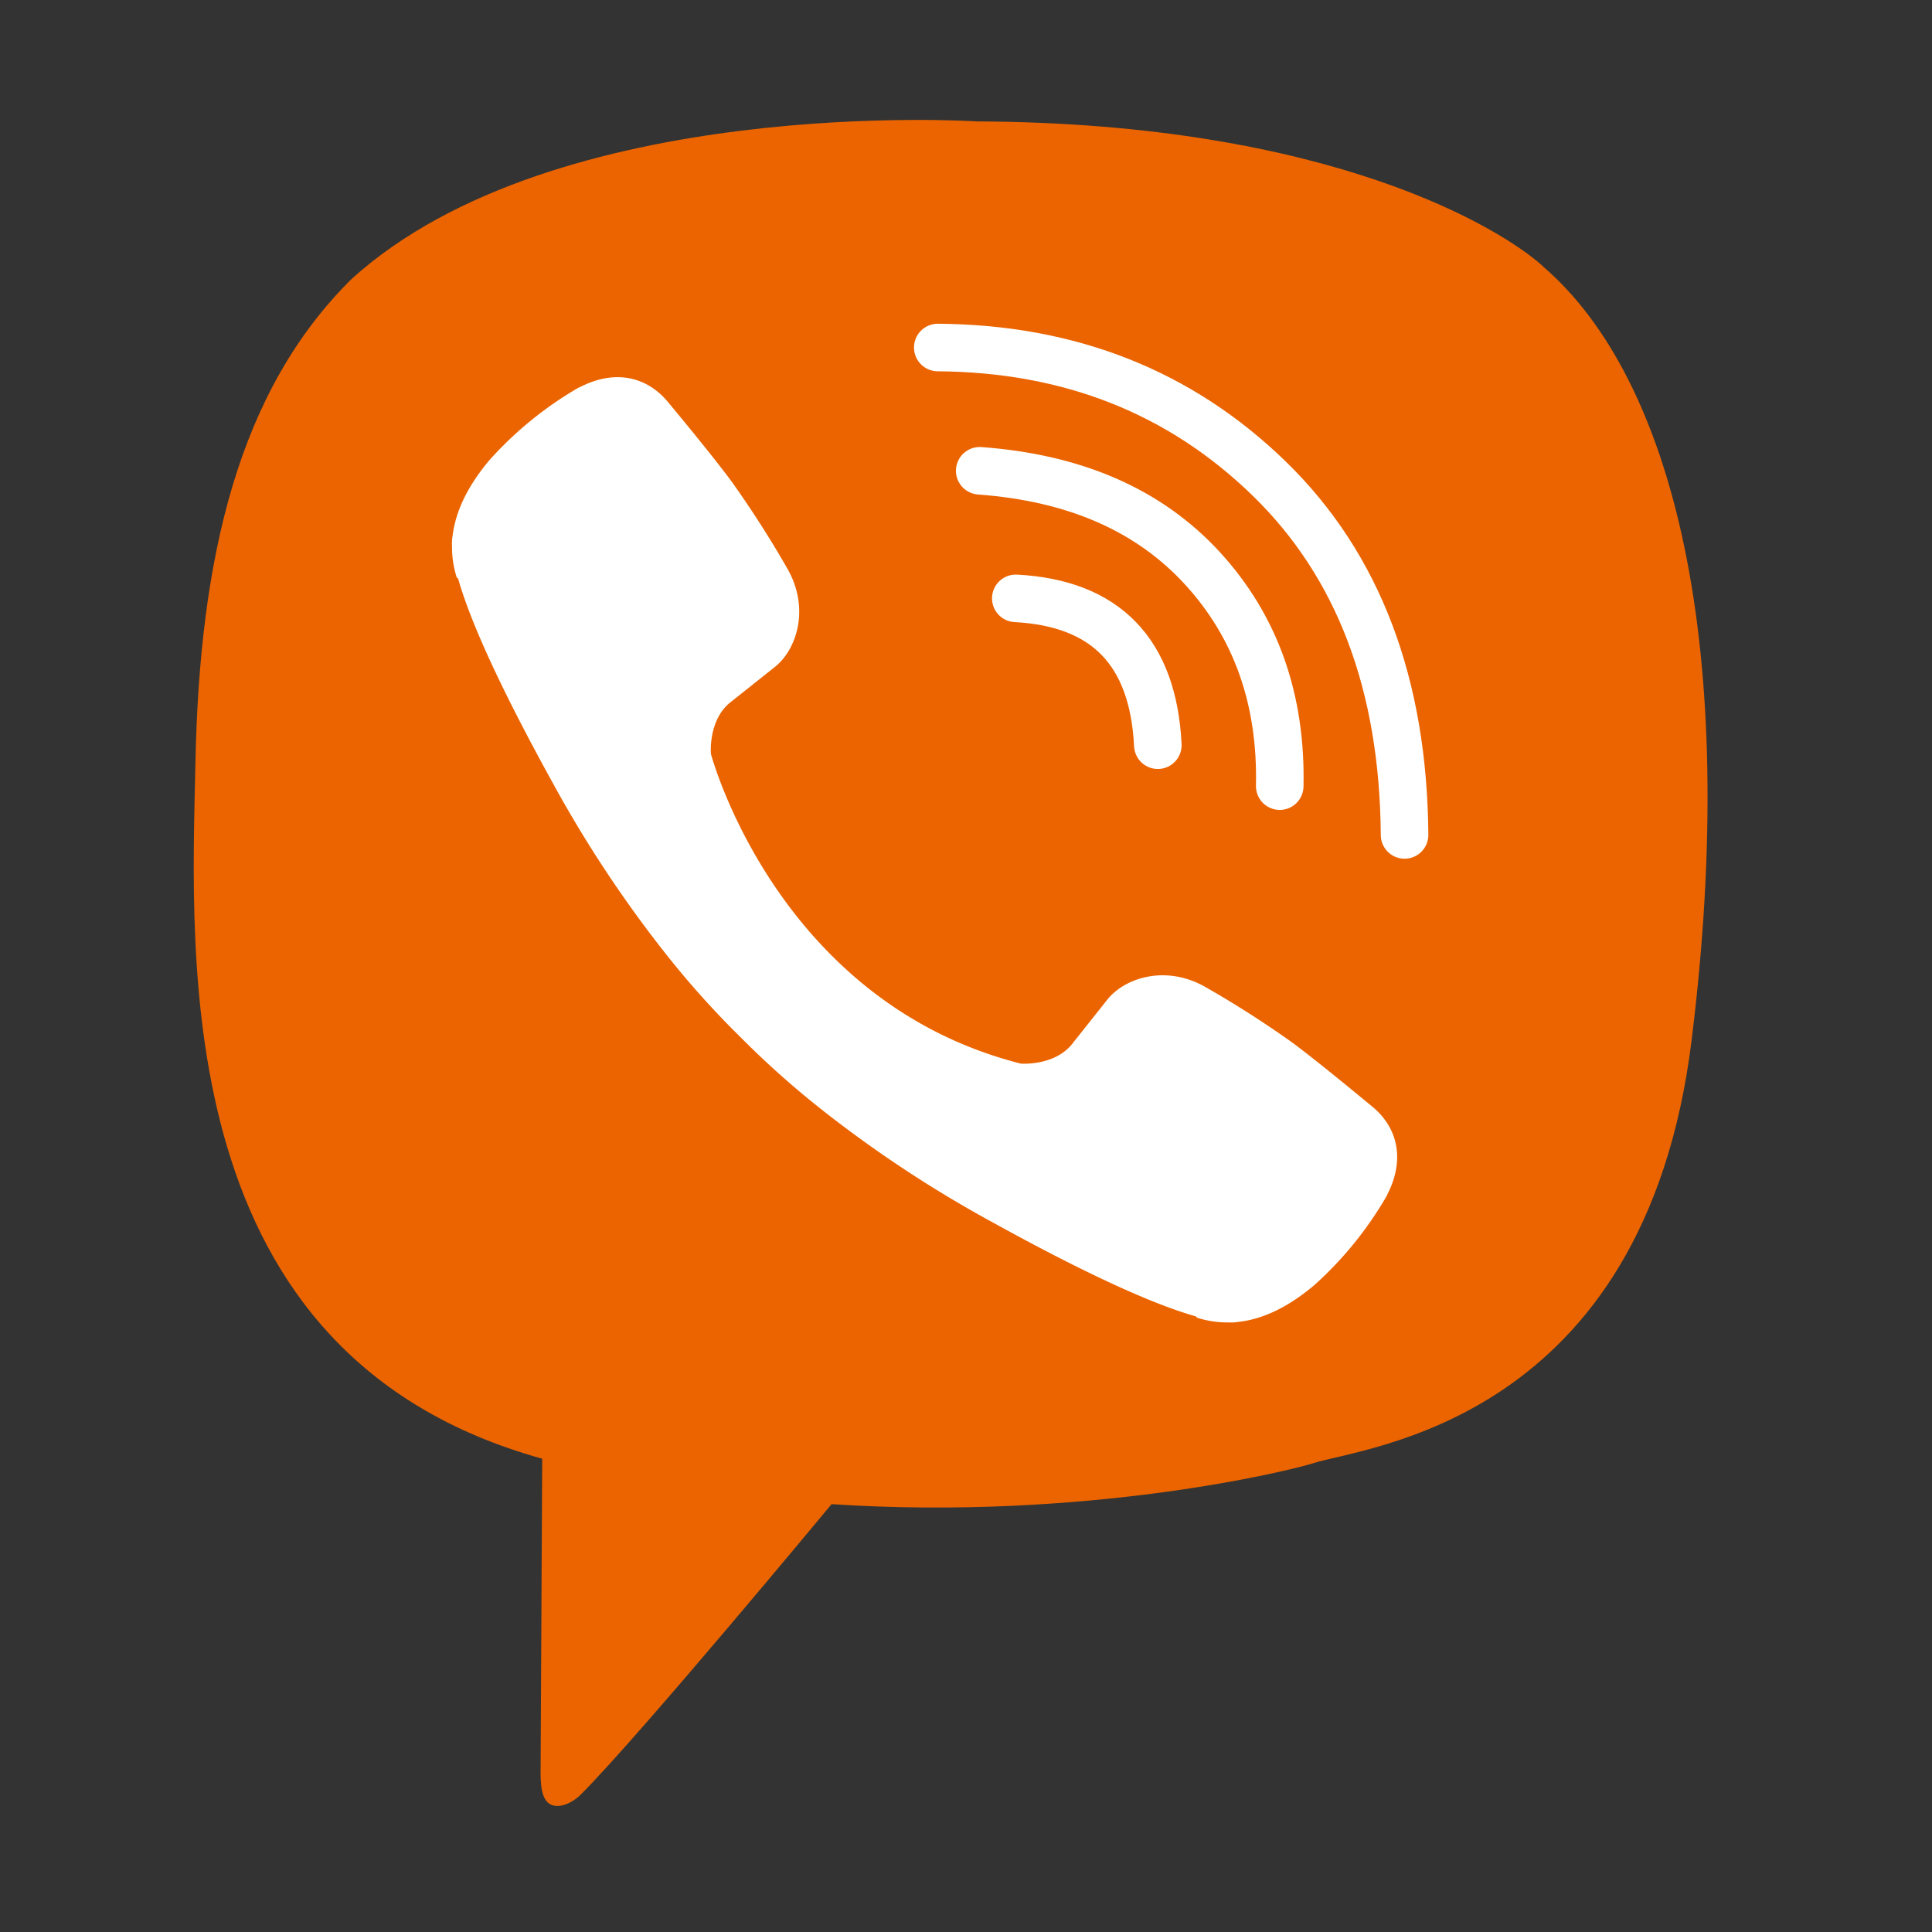
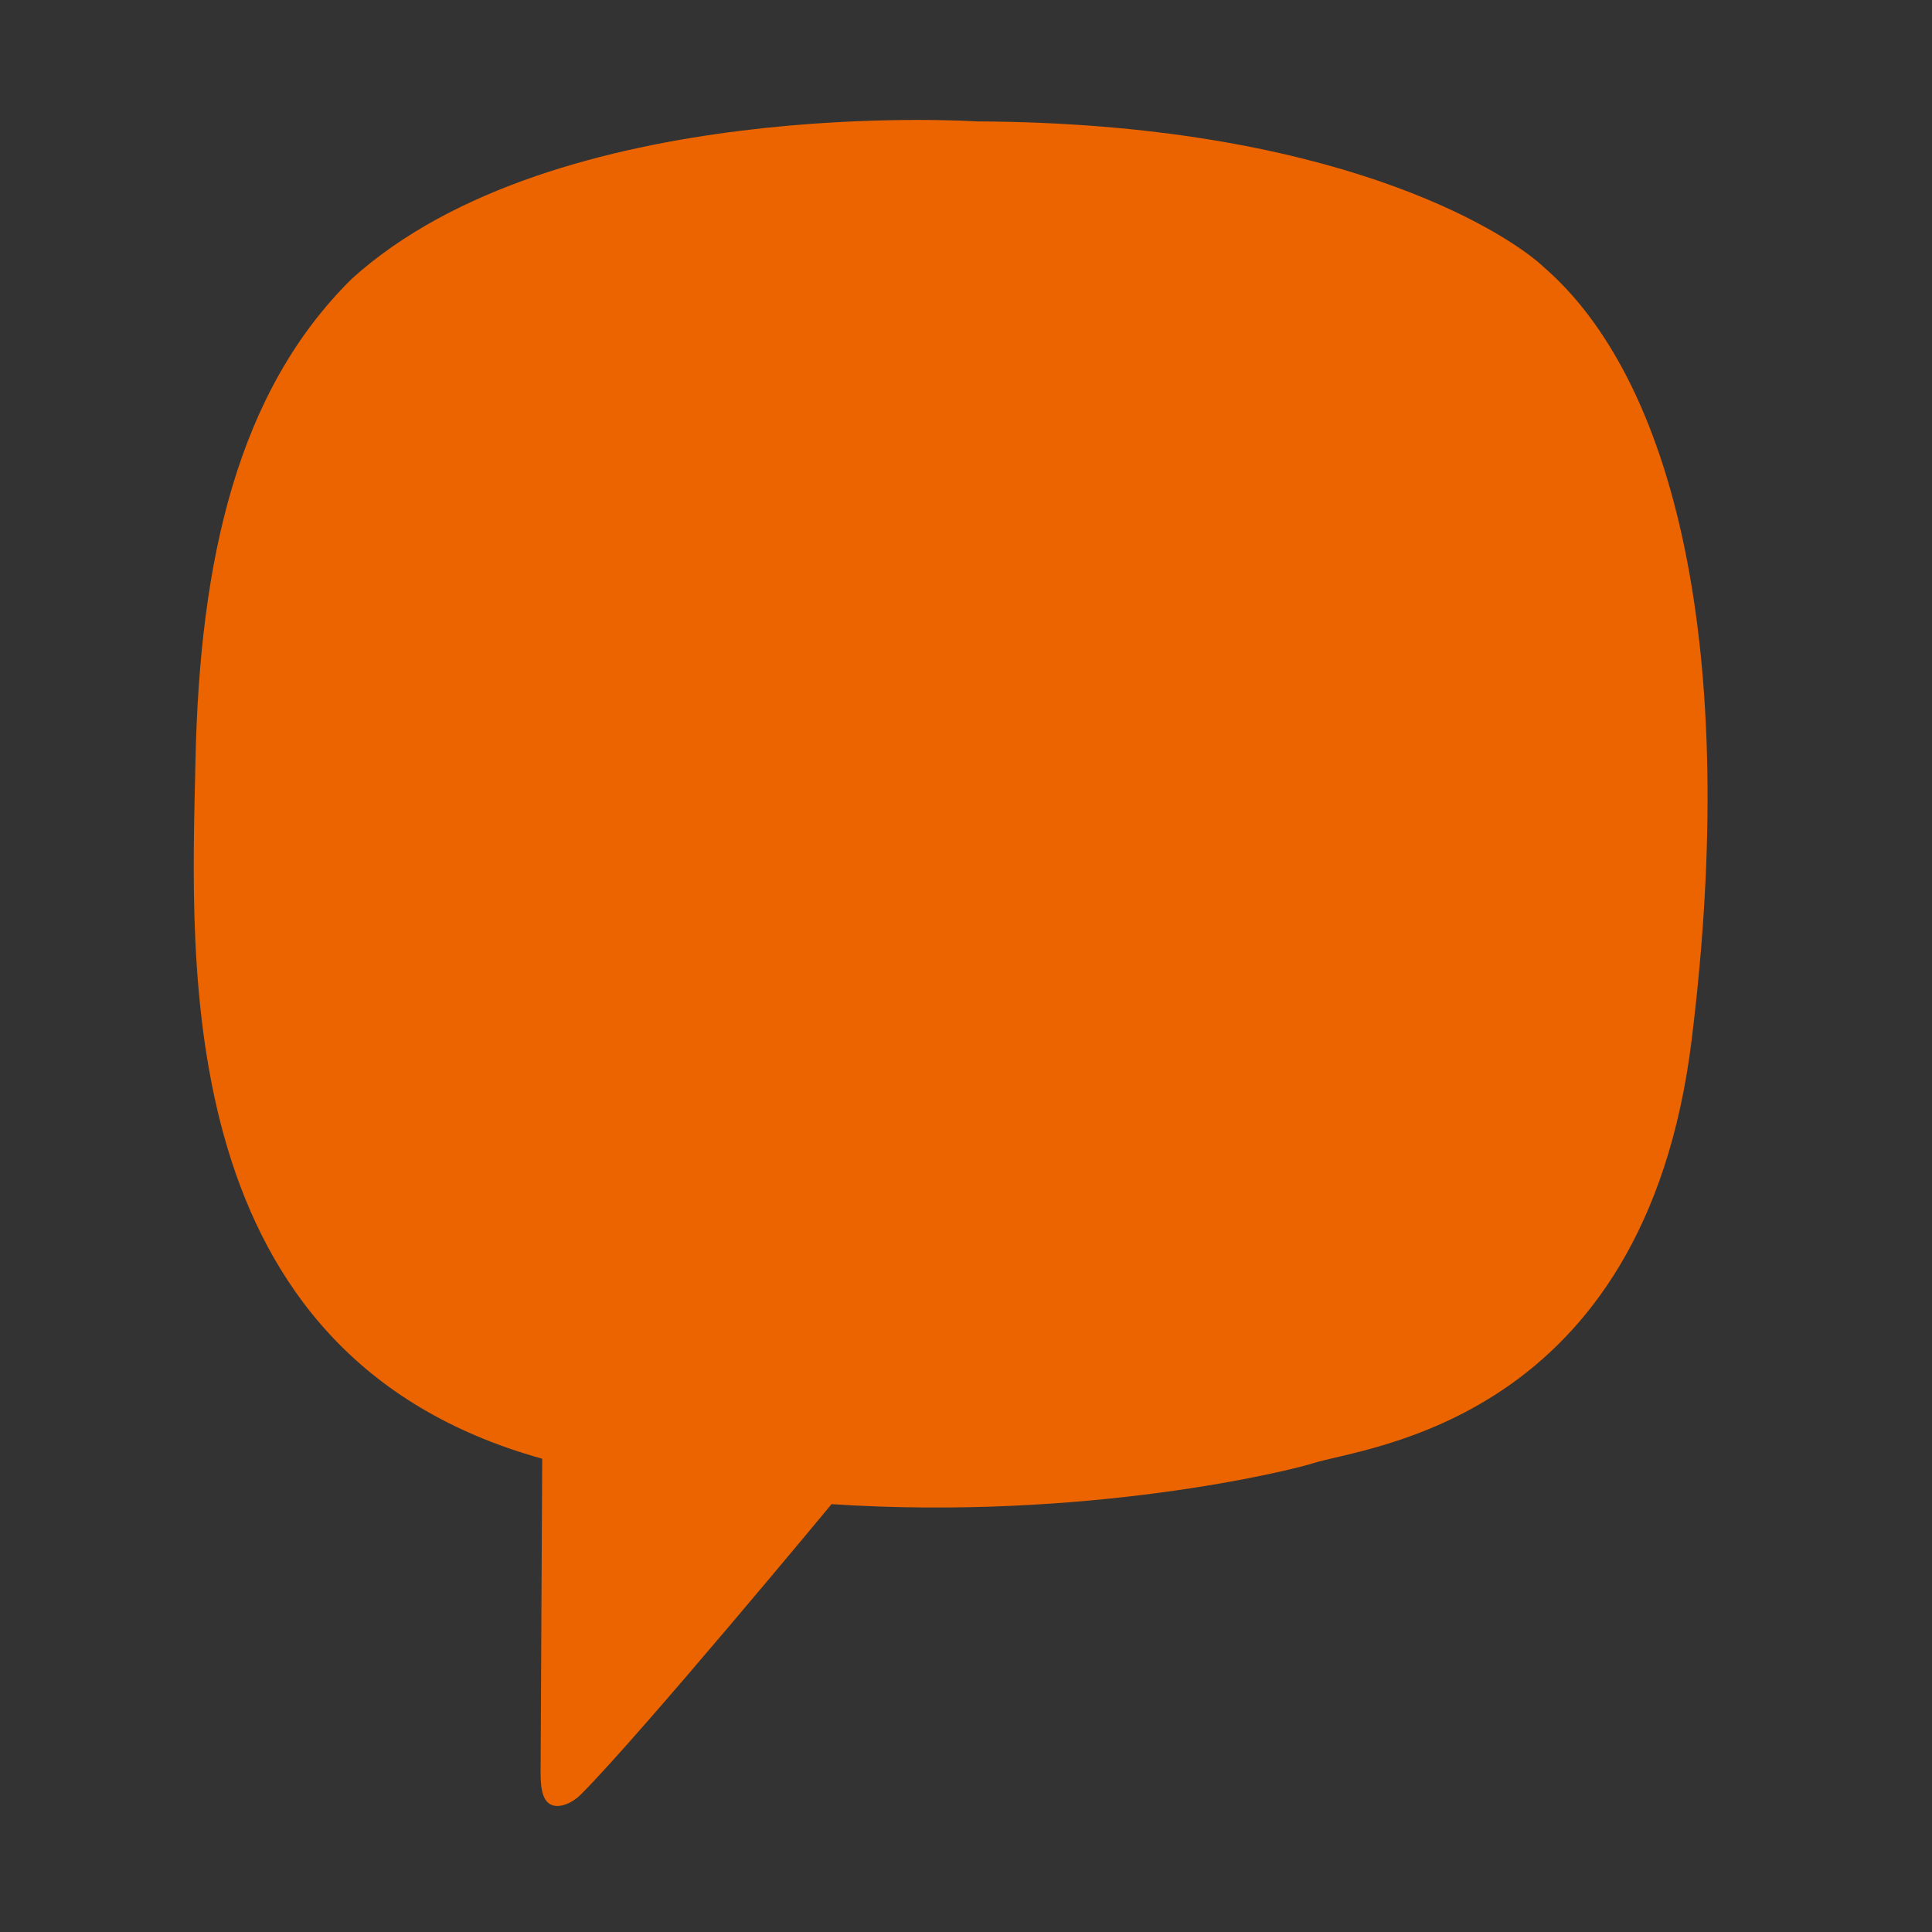
<svg xmlns="http://www.w3.org/2000/svg" width="31" height="31" fill="none">
  <rect width="100%" height="100%" fill="#333333" stroke="none" />
  <g clip-path="url(#clip0_5270_272748)">
    <path d="M24.75 4.266c-.634-.575-3.368-2.293-9.073-2.318 0 0-6.755-.444-10.034 2.527-1.825 1.802-2.44 4.481-2.507 7.751-.068 3.27-.417 9.518 5.564 11.18l-.026 5.045c0 .285.045.48.208.52.118.028.293-.032.442-.181.957-.96 4.019-4.655 4.019-4.655 4.108.269 7.377-.543 7.728-.657.83-.267 5.312-.652 6.071-6.78.784-6.318-.288-10.63-2.393-12.431z" fill="#EB6400" />
-     <path d="M18.578 11.957c-.074-1.495-.834-2.28-2.279-2.356m4.235 3.013c.03-1.394-.383-2.558-1.238-3.493-.86-.938-2.05-1.455-3.576-1.567" stroke="#fff" stroke-width=".763" stroke-linecap="round" stroke-linejoin="round" />
-     <path d="M22.537 13.397c-.018-2.418-.74-4.322-2.167-5.713-1.427-1.39-3.201-2.093-5.323-2.108" stroke="#fff" stroke-width=".763" stroke-linecap="round" stroke-linejoin="round" />
-     <path d="M16.374 17.066s.536.045.825-.31l.562-.708c.272-.351.927-.575 1.568-.218.481.274.948.572 1.399.893.426.313 1.297 1.04 1.3 1.04.415.351.511.866.229 1.409l-.003.011a5.872 5.872 0 0 1-1.171 1.443c-.005.002-.005.005-.01.008-.404.337-.8.529-1.19.575a.784.784 0 0 1-.174.01 1.582 1.582 0 0 1-.505-.077l-.013-.019c-.6-.169-1.602-.592-3.27-1.513a19.476 19.476 0 0 1-2.747-1.814A14.397 14.397 0 0 1 11.94 16.7l-.042-.042-.042-.041-.041-.042-.042-.041a14.4 14.4 0 0 1-1.096-1.236 19.49 19.49 0 0 1-1.814-2.747c-.92-1.668-1.344-2.669-1.513-3.27L7.33 9.27a1.584 1.584 0 0 1-.077-.506.763.763 0 0 1 .01-.174c.049-.389.24-.786.576-1.19.003-.005.006-.005.008-.01A5.86 5.86 0 0 1 9.29 6.216l.011-.002c.543-.283 1.058-.187 1.408.226.003.003.729.874 1.04 1.3.321.452.62.919.894 1.4.357.641.133 1.297-.218 1.568l-.708.563c-.357.288-.31.825-.31.825s1.048 3.969 4.967 4.969z" fill="#fff" />
  </g>
  <defs>
    <clipPath id="clip0_5270_272748">
      <path fill="#fff" transform="translate(.2 .05)" d="M0 0H30V30H0z" />
    </clipPath>
  </defs>
</svg>